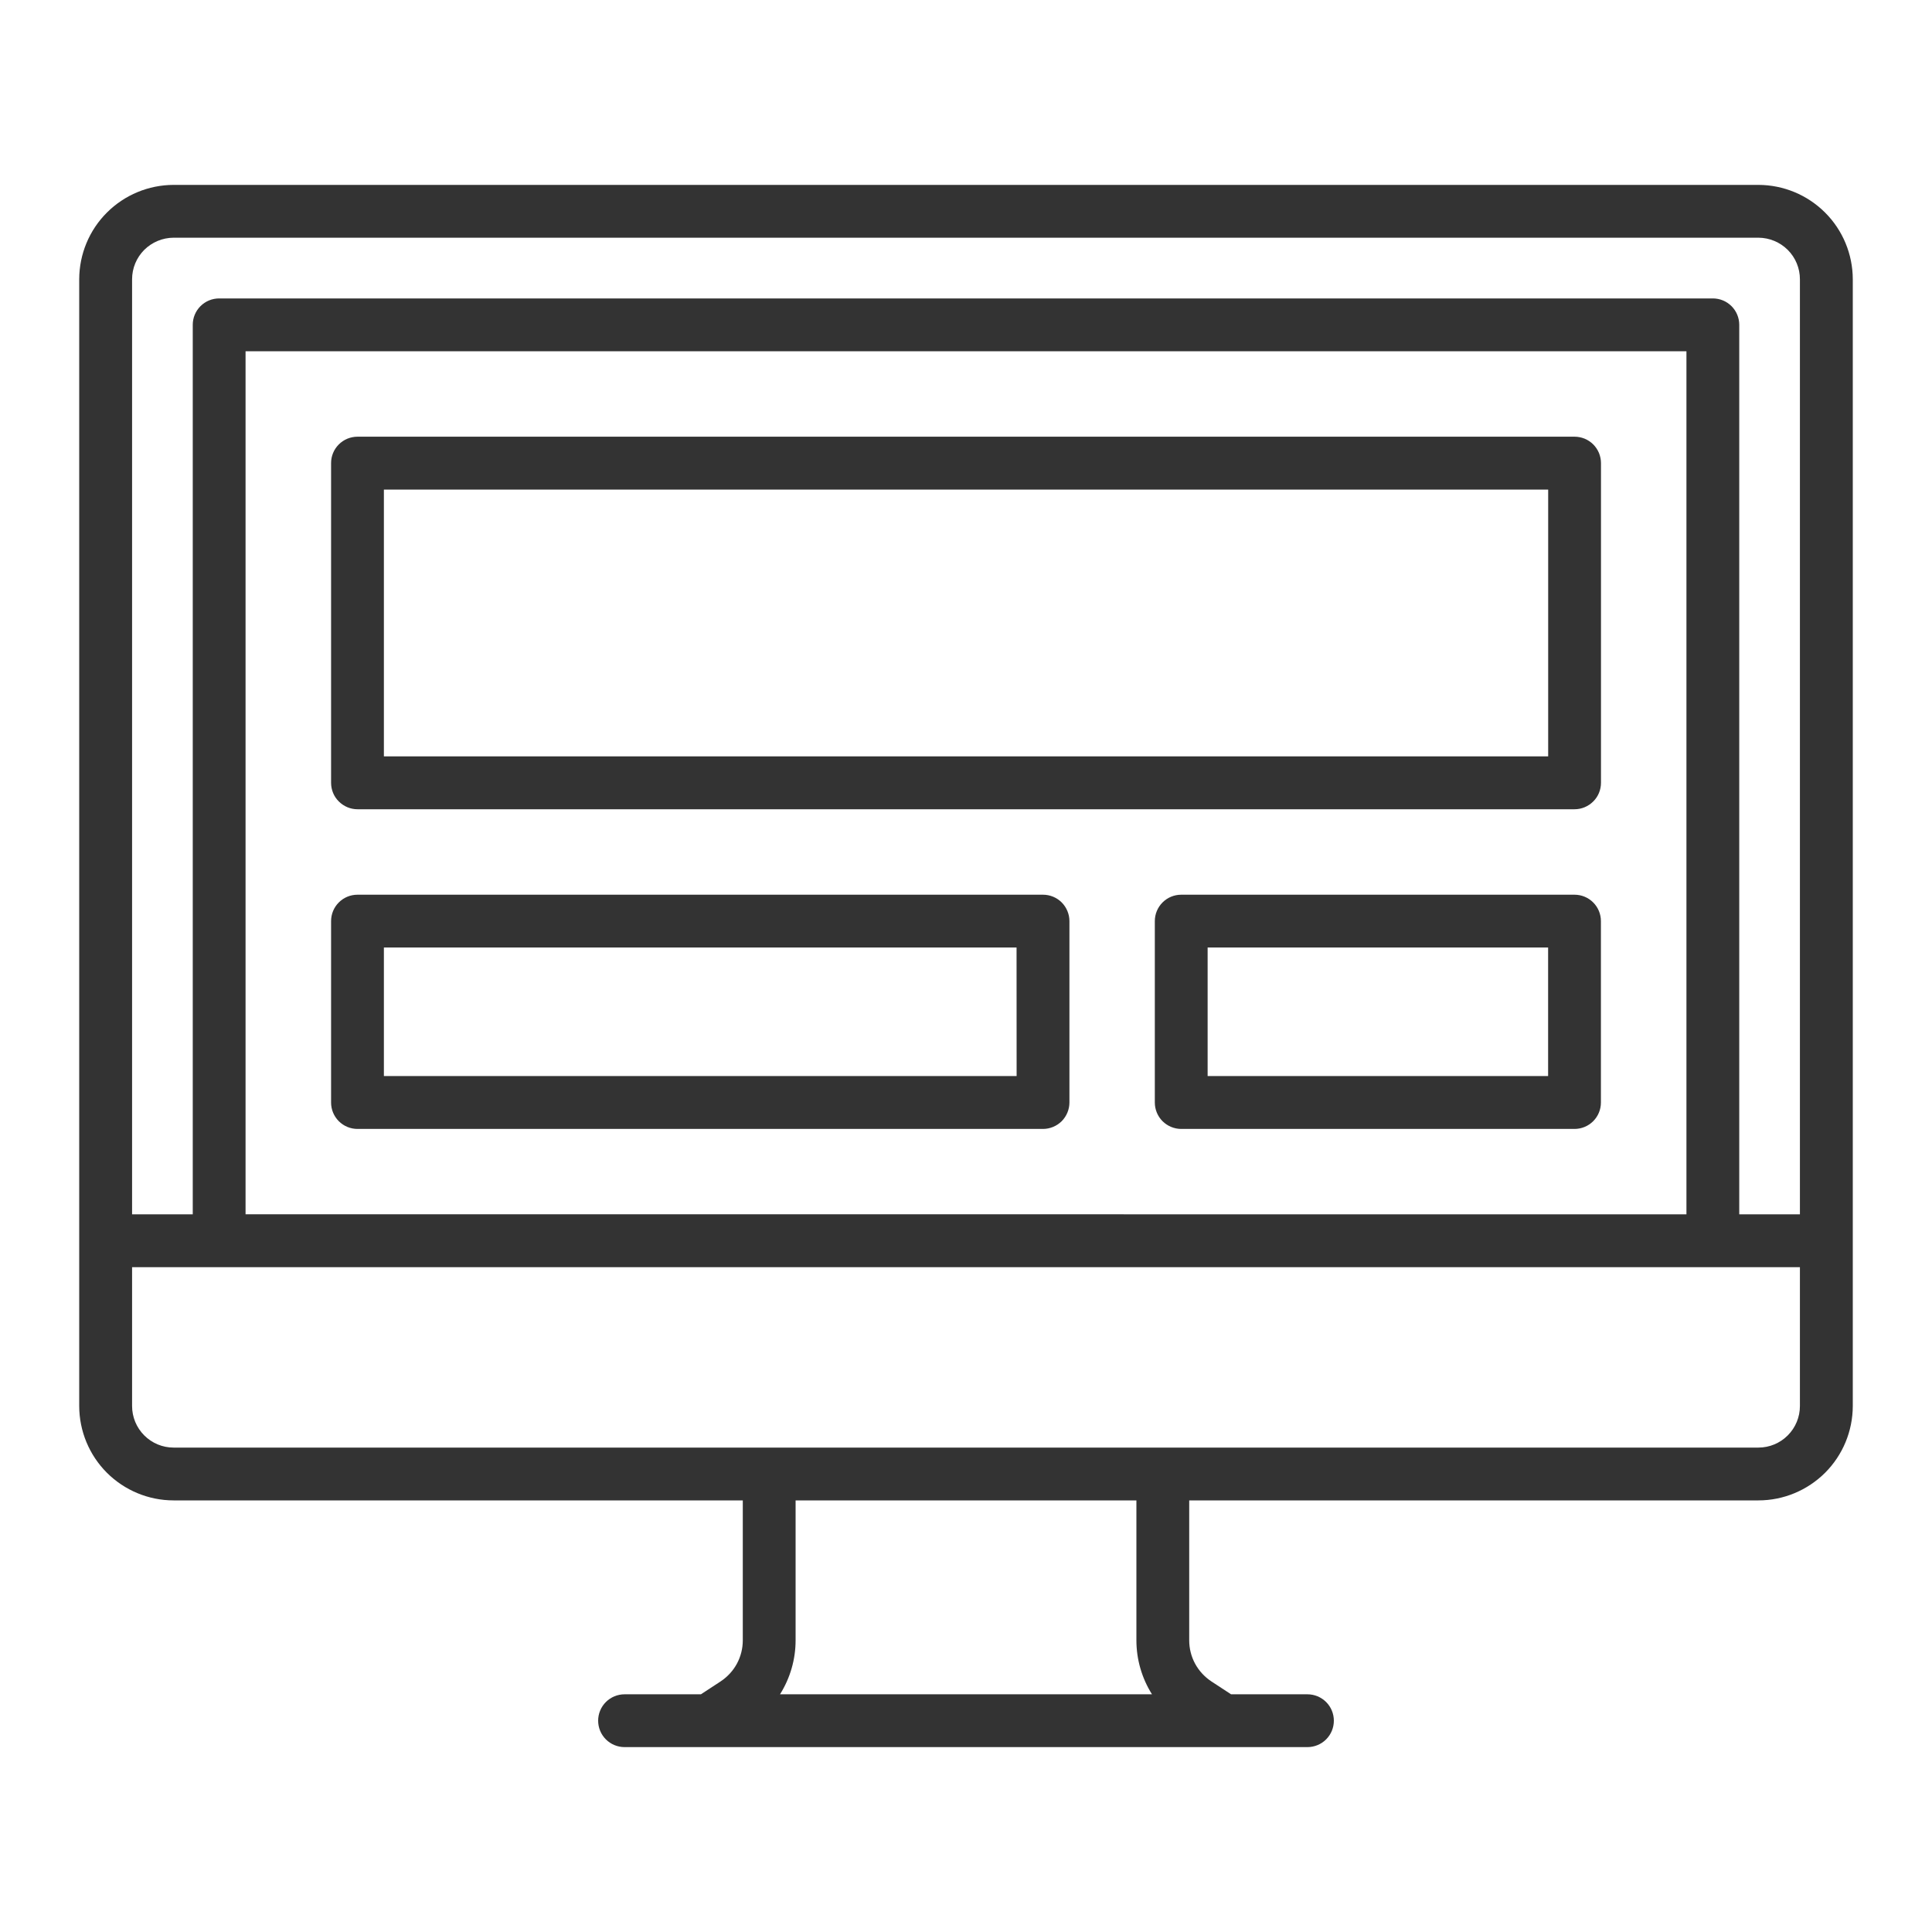
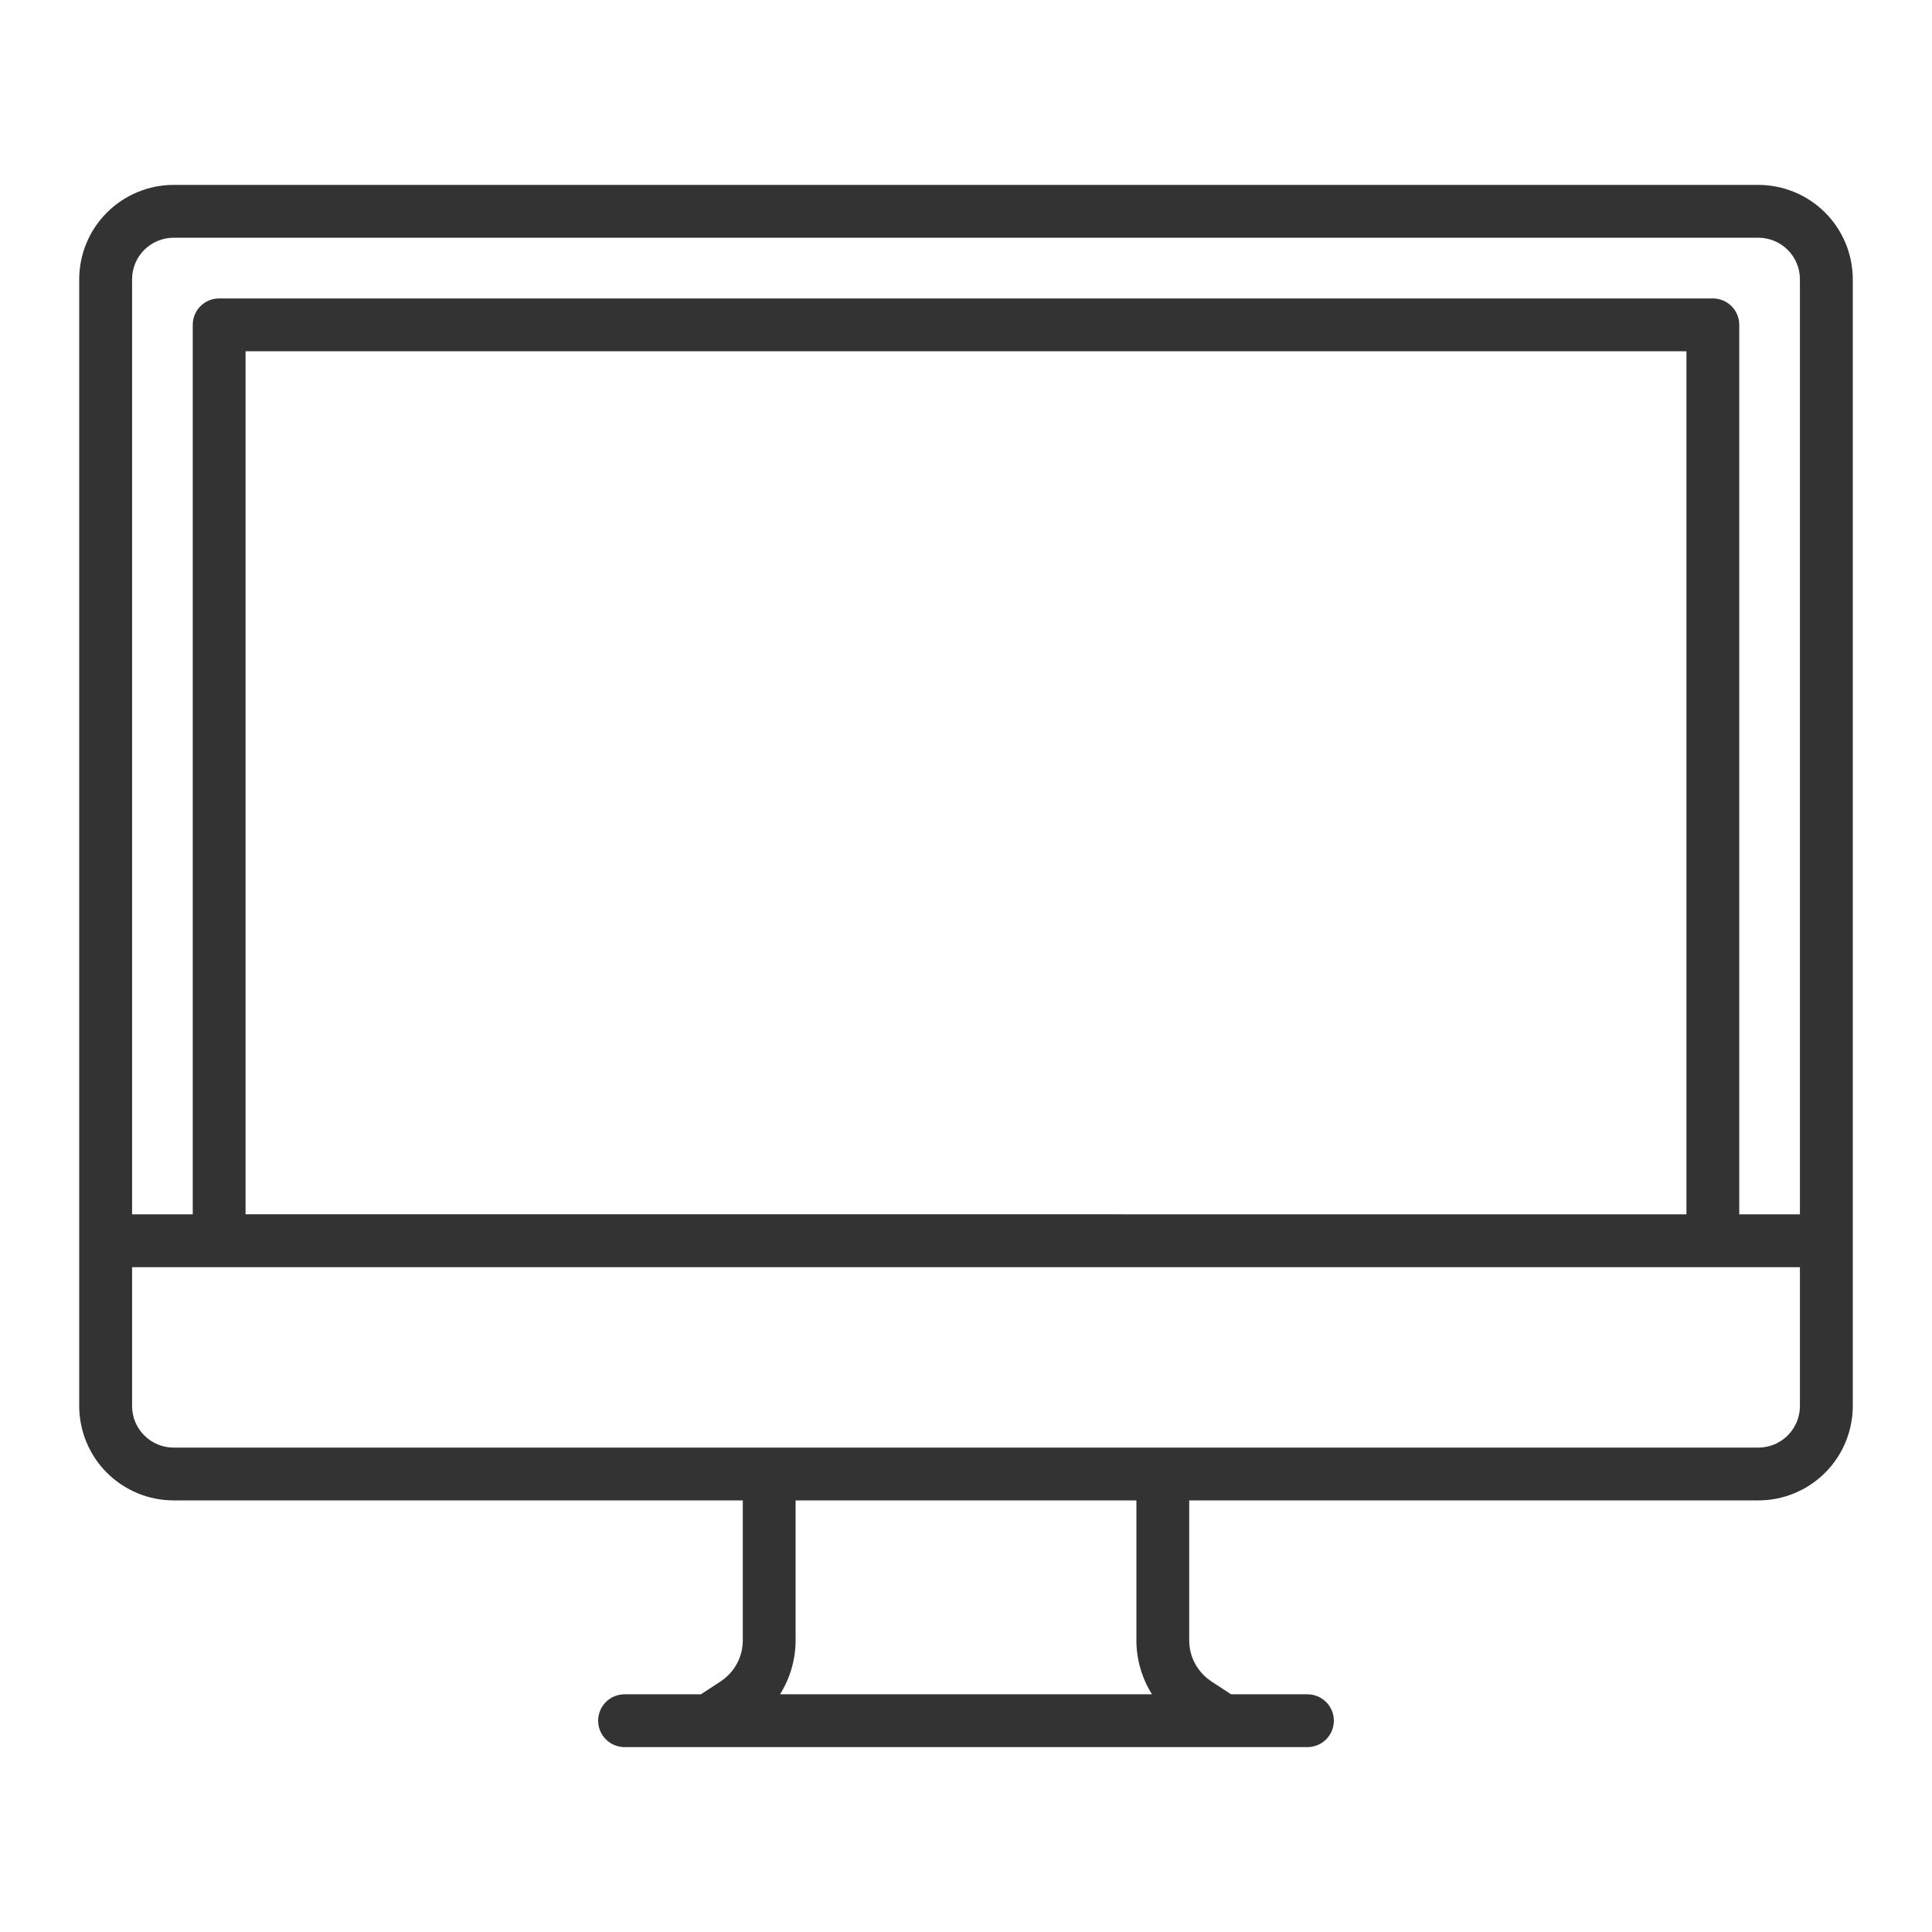
<svg xmlns="http://www.w3.org/2000/svg" width="30" height="30" viewBox="0 0 30 30" fill="none">
  <path d="M27.305 2.871H2.695C2.307 2.872 1.935 3.026 1.66 3.301C1.385 3.575 1.231 3.948 1.23 4.336V21.833C1.231 22.222 1.385 22.594 1.66 22.869C1.935 23.143 2.307 23.298 2.695 23.298H11.534V25.471C11.534 25.597 11.503 25.722 11.443 25.833C11.383 25.944 11.296 26.038 11.191 26.108L10.884 26.309H9.698C9.59 26.309 9.485 26.352 9.408 26.429C9.331 26.506 9.288 26.61 9.288 26.719C9.288 26.828 9.331 26.932 9.408 27.009C9.485 27.086 9.59 27.129 9.698 27.129H20.302C20.41 27.129 20.515 27.086 20.592 27.009C20.669 26.932 20.712 26.828 20.712 26.719C20.712 26.61 20.669 26.506 20.592 26.429C20.515 26.352 20.41 26.309 20.302 26.309H19.116L18.809 26.108C18.704 26.038 18.617 25.944 18.557 25.833C18.497 25.722 18.466 25.597 18.466 25.471V23.298H27.305C27.693 23.298 28.065 23.143 28.34 22.869C28.615 22.594 28.769 22.222 28.77 21.833V4.336C28.769 3.948 28.615 3.575 28.34 3.301C28.065 3.026 27.693 2.872 27.305 2.871ZM2.695 3.691H27.305C27.476 3.692 27.639 3.76 27.76 3.88C27.881 4.001 27.949 4.165 27.949 4.336V18.856H27.007V5.044C27.007 4.935 26.964 4.831 26.887 4.754C26.81 4.677 26.706 4.634 26.597 4.634H3.403C3.294 4.634 3.19 4.677 3.113 4.754C3.036 4.831 2.993 4.935 2.993 5.044V18.856H2.051V4.336C2.051 4.165 2.119 4.001 2.24 3.88C2.361 3.76 2.524 3.692 2.695 3.691ZM3.813 18.855V5.454H26.187V18.856L3.813 18.855ZM17.888 26.309H12.112C12.27 26.058 12.354 25.767 12.354 25.471V23.298H17.646V25.471C17.646 25.767 17.73 26.058 17.888 26.309ZM27.305 22.478H2.695C2.524 22.478 2.361 22.41 2.24 22.289C2.119 22.168 2.051 22.004 2.051 21.833V19.677H27.949V21.833C27.949 22.004 27.881 22.168 27.76 22.289C27.639 22.41 27.476 22.478 27.305 22.478Z" fill="#333333" />
-   <path d="M24.45 6.781H5.551C5.497 6.781 5.444 6.792 5.394 6.812C5.344 6.833 5.299 6.863 5.261 6.901C5.223 6.939 5.192 6.985 5.172 7.034C5.151 7.084 5.141 7.138 5.141 7.191V12.155C5.141 12.264 5.184 12.369 5.261 12.445C5.338 12.522 5.442 12.566 5.551 12.566H24.45C24.559 12.566 24.663 12.522 24.74 12.445C24.817 12.369 24.86 12.264 24.86 12.155V7.191C24.86 7.138 24.849 7.084 24.829 7.034C24.808 6.985 24.778 6.939 24.74 6.901C24.702 6.863 24.657 6.833 24.607 6.812C24.557 6.792 24.504 6.781 24.45 6.781ZM24.04 11.745H5.961V7.602H24.04V11.745Z" fill="#333333" />
-   <path d="M16.196 13.893H5.551C5.442 13.893 5.338 13.936 5.261 14.013C5.184 14.09 5.141 14.194 5.141 14.303V17.12C5.141 17.229 5.184 17.333 5.261 17.41C5.338 17.487 5.442 17.53 5.551 17.53H16.196C16.304 17.53 16.409 17.486 16.486 17.41C16.562 17.333 16.606 17.228 16.606 17.12V14.303C16.606 14.194 16.562 14.09 16.486 14.013C16.409 13.936 16.304 13.893 16.196 13.893ZM15.786 16.709H5.961V14.713H15.785L15.786 16.709Z" fill="#333333" />
-   <path d="M24.449 13.893H18.342C18.233 13.893 18.129 13.936 18.052 14.013C17.975 14.09 17.932 14.194 17.932 14.303V17.12C17.932 17.228 17.975 17.333 18.052 17.41C18.129 17.486 18.233 17.53 18.342 17.53H24.449C24.558 17.53 24.662 17.487 24.739 17.41C24.816 17.333 24.859 17.229 24.859 17.12V14.303C24.859 14.194 24.816 14.09 24.739 14.013C24.662 13.936 24.558 13.893 24.449 13.893ZM24.039 16.709H18.752V14.713H24.039V16.709Z" fill="#333333" />
</svg>